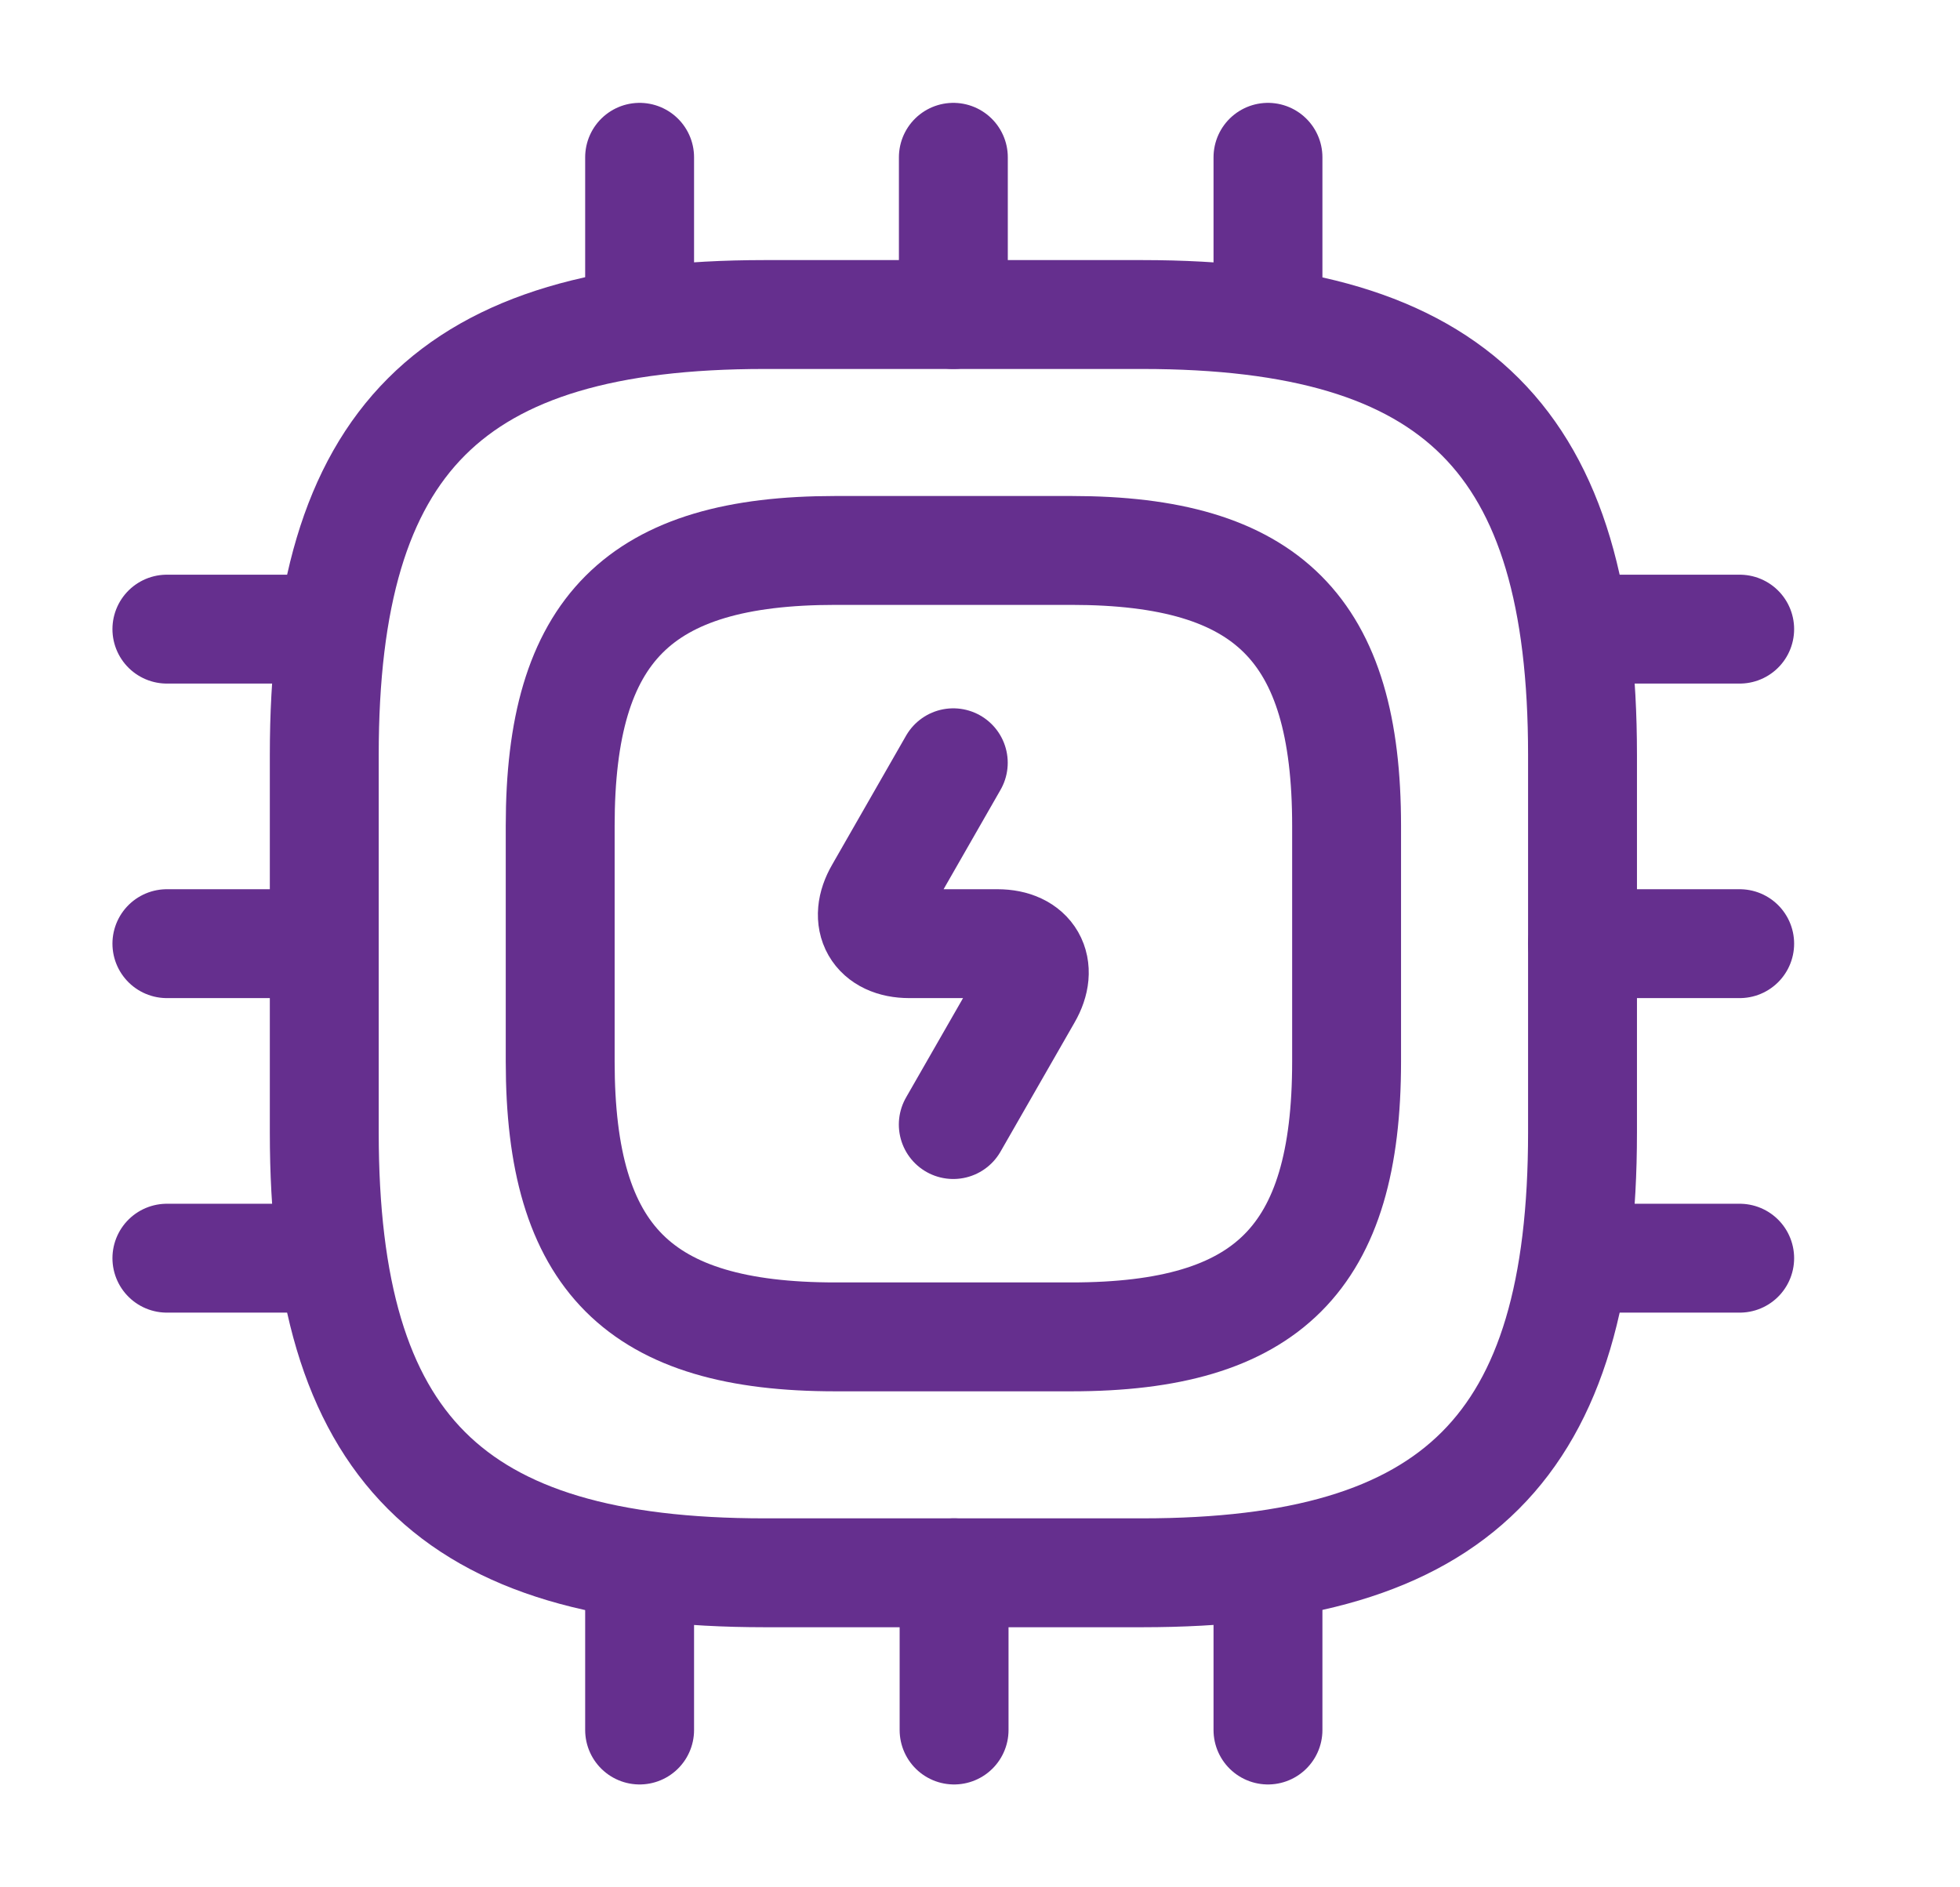
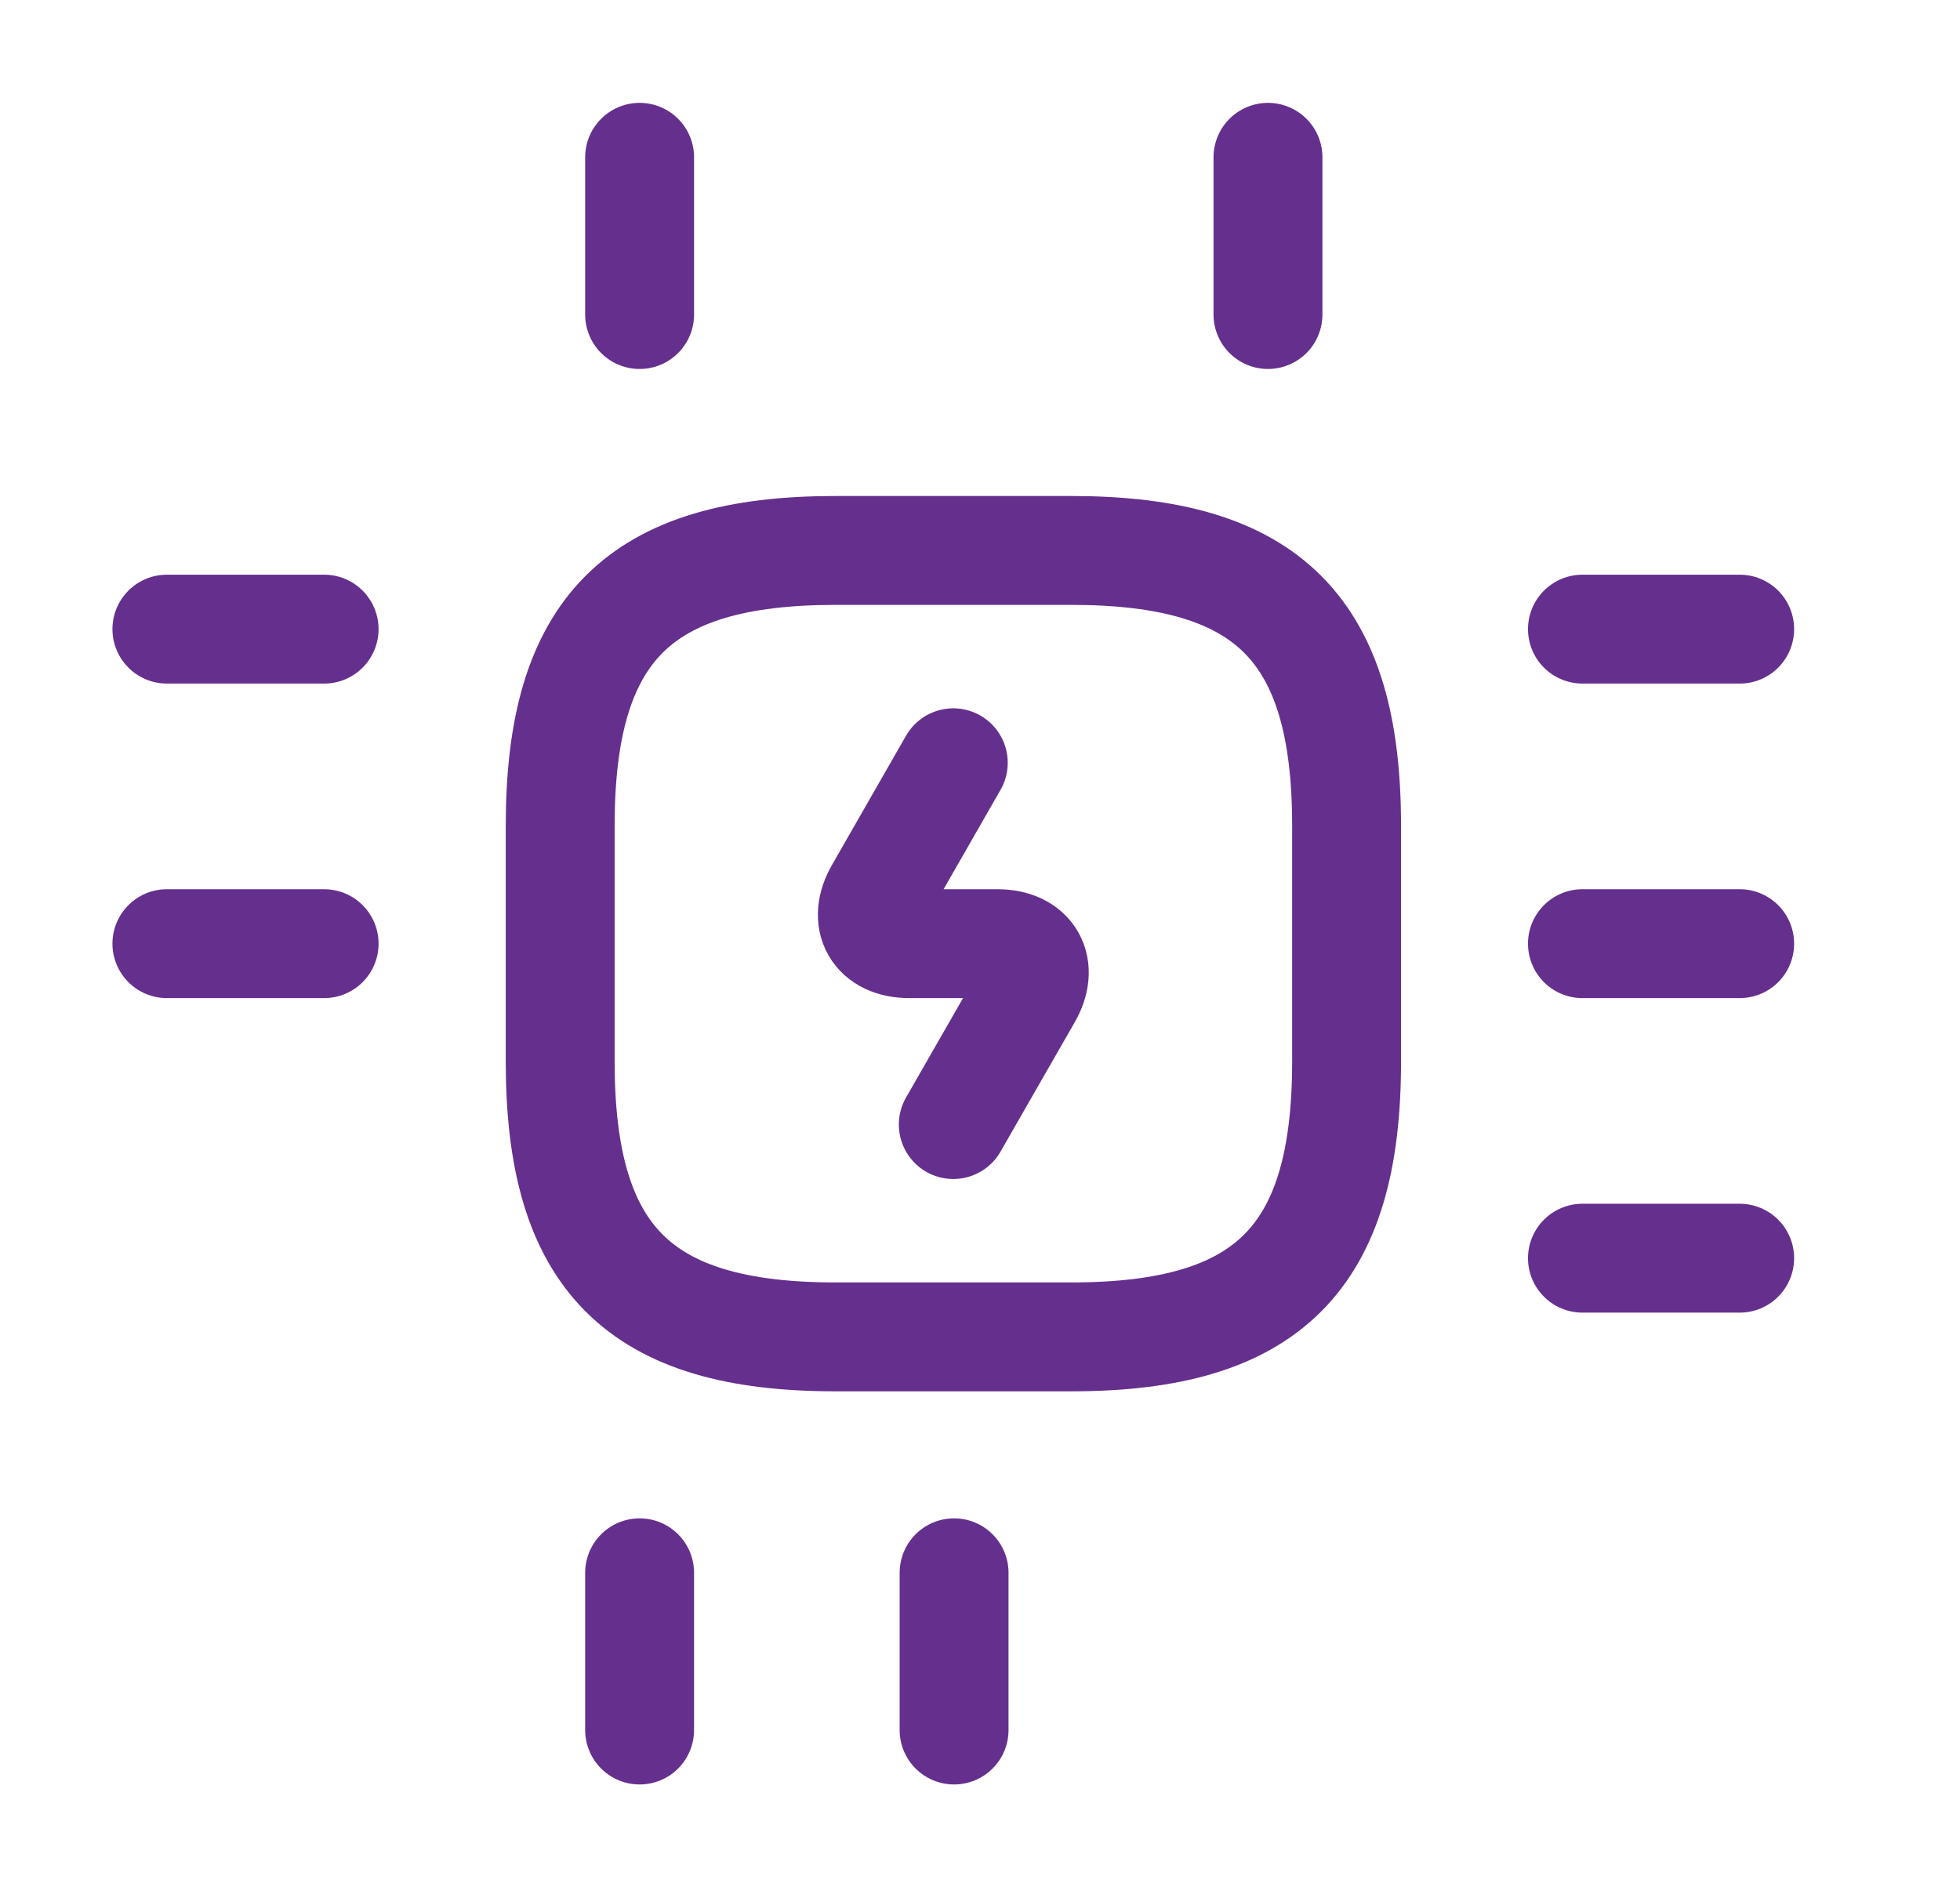
<svg xmlns="http://www.w3.org/2000/svg" width="27" height="26" viewBox="0 0 27 26" fill="none">
-   <path d="M10.534 21.667H15.733C20.067 21.667 21.8 19.933 21.8 15.6V10.4C21.8 6.067 20.067 4.333 15.733 4.333H10.534C6.2 4.333 4.467 6.067 4.467 10.4V15.6C4.467 19.933 6.2 21.667 10.534 21.667Z" stroke="#652F8E" stroke-width="1.5" stroke-linecap="round" stroke-linejoin="round" />
  <path d="M11.508 18.417H14.758C17.467 18.417 18.55 17.333 18.55 14.625V11.375C18.55 8.667 17.467 7.583 14.758 7.583H11.508C8.8 7.583 7.717 8.667 7.717 11.375V14.625C7.717 17.333 8.8 18.417 11.508 18.417Z" stroke="#652F8E" stroke-width="1.5" stroke-linecap="round" stroke-linejoin="round" />
  <path d="M8.811 4.333V2.167" stroke="#652F8E" stroke-width="1.5" stroke-linecap="round" stroke-linejoin="round" />
-   <path d="M13.133 4.333V2.167" stroke="#652F8E" stroke-width="1.5" stroke-linecap="round" stroke-linejoin="round" />
  <path d="M17.467 4.333V2.167" stroke="#652F8E" stroke-width="1.5" stroke-linecap="round" stroke-linejoin="round" />
  <path d="M21.799 8.667H23.965" stroke="#652F8E" stroke-width="1.5" stroke-linecap="round" stroke-linejoin="round" />
  <path d="M21.799 13H23.965" stroke="#652F8E" stroke-width="1.5" stroke-linecap="round" stroke-linejoin="round" />
  <path d="M21.799 17.333H23.965" stroke="#652F8E" stroke-width="1.5" stroke-linecap="round" stroke-linejoin="round" />
-   <path d="M17.467 21.667V23.833" stroke="#652F8E" stroke-width="1.5" stroke-linecap="round" stroke-linejoin="round" />
  <path d="M13.143 21.667V23.833" stroke="#652F8E" stroke-width="1.5" stroke-linecap="round" stroke-linejoin="round" />
  <path d="M8.811 21.667V23.833" stroke="#652F8E" stroke-width="1.5" stroke-linecap="round" stroke-linejoin="round" />
  <path d="M2.299 8.667H4.465" stroke="#652F8E" stroke-width="1.5" stroke-linecap="round" stroke-linejoin="round" />
  <path d="M2.299 13H4.465" stroke="#652F8E" stroke-width="1.5" stroke-linecap="round" stroke-linejoin="round" />
-   <path d="M2.299 17.333H4.465" stroke="#652F8E" stroke-width="1.5" stroke-linecap="round" stroke-linejoin="round" />
  <path d="M13.132 10.508L12.114 12.285C11.887 12.675 12.071 13 12.526 13H13.739C14.194 13 14.378 13.325 14.151 13.715L13.132 15.492" stroke="#652F8E" stroke-width="1.5" stroke-linecap="round" stroke-linejoin="round" />
</svg>